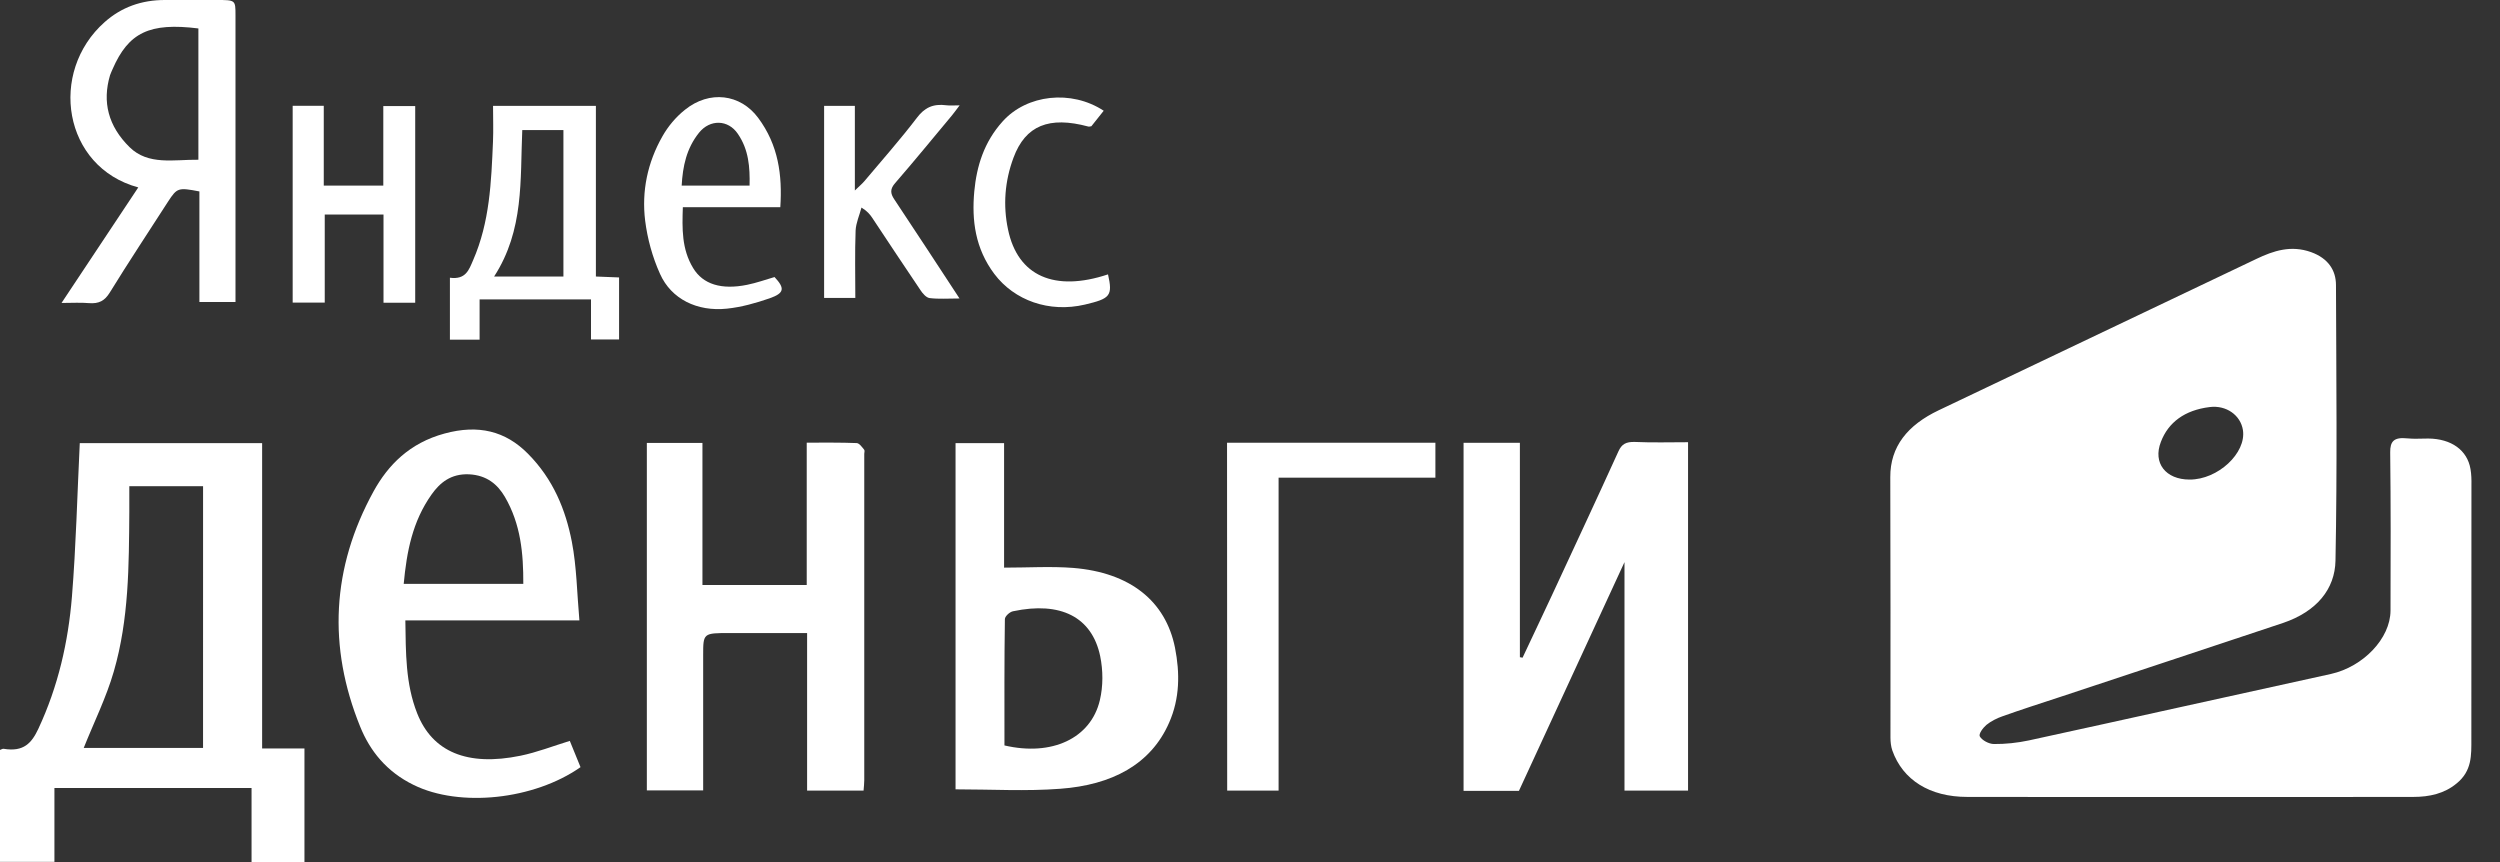
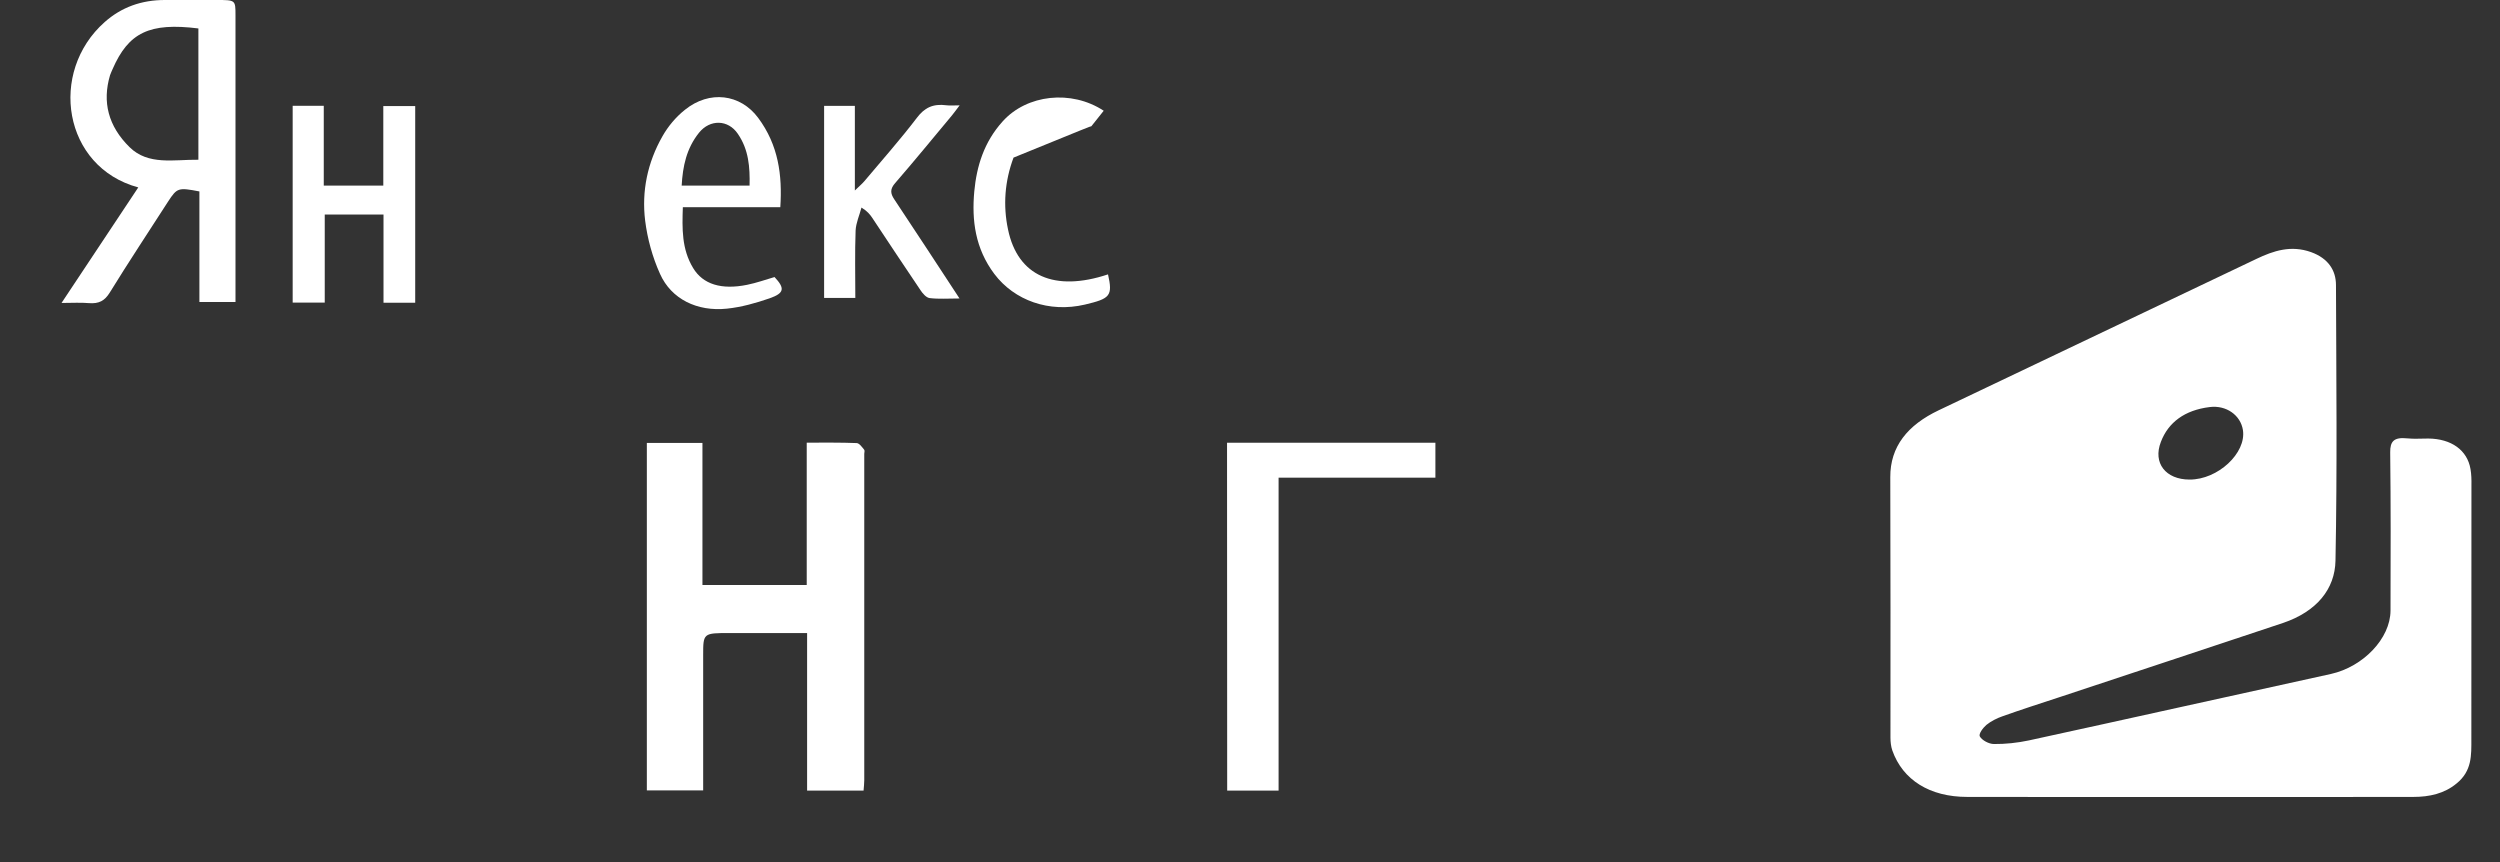
<svg xmlns="http://www.w3.org/2000/svg" version="1.1" id="Слой_1" x="0px" y="0px" width="87px" height="30px" viewBox="0 0 87 30" enable-background="new 0 0 87 30" xml:space="preserve">
  <rect x="0" y="0" width="87" height="30" fill="#333333" stroke="none" />
  <g>
    <path fill="#FFFFFF" d="M85.973,16.322c-0.112-0.658-0.666-1.053-1.467-1.061c-0.247-0.003-0.493,0.021-0.734-0.006   c-0.47-0.049-0.596,0.109-0.593,0.484c0.022,1.84,0.017,3.678,0.011,5.514c-0.006,0.963-0.946,1.949-2.074,2.201   c-3.505,0.766-7.008,1.551-10.513,2.313c-0.397,0.084-0.813,0.129-1.213,0.125c-0.176,0-0.417-0.131-0.492-0.264   c-0.048-0.086,0.104-0.293,0.227-0.4c0.159-0.129,0.364-0.234,0.571-0.305c0.644-0.229,1.296-0.439,1.945-0.652   c2.604-0.867,5.211-1.721,7.809-2.592c1.173-0.398,1.806-1.18,1.825-2.168c0.062-3.193,0.028-6.389,0.017-9.589   c0-0.507-0.263-0.93-0.867-1.148c-0.694-0.249-1.305-0.05-1.904,0.237c-3.685,1.757-7.368,3.512-11.053,5.266   c-1.086,0.517-1.691,1.265-1.686,2.329c0.011,3.025,0.006,6.043,0.006,9.061c0,0.15,0.017,0.309,0.064,0.447   c0.363,1.031,1.305,1.619,2.606,1.619c2.59,0.006,5.19,0.002,7.783,0.002c2.587,0,5.162,0.004,7.746-0.002   c0.561,0,1.078-0.117,1.498-0.465c0.546-0.438,0.518-0.994,0.518-1.551c0.003-2.943,0.003-5.885,0.003-8.834   C86.009,16.701,86.006,16.506,85.973,16.322z M75.199,15.377c0.258-0.679,0.829-1.104,1.696-1.211   c0.577-0.074,1.078,0.281,1.159,0.801c0.123,0.799-0.873,1.728-1.858,1.722C75.37,16.689,74.911,16.115,75.199,15.377z" />
  </g>
  <g>
    <path fill="#FFFFFF" d="M13.339,3.691c0,0.932,0,1.846,0,2.767c-0.705,0-1.363,0-2.072,0c0-0.94,0-1.853,0-2.775   c-0.383,0-0.716,0-1.082,0c0,2.309,0,4.576,0,6.848c0.378,0,0.72,0,1.116,0c0-1.037,0-2.046,0-3.065c0.702,0,1.35,0,2.045,0   c0,1.033,0,2.045,0,3.07c0.395,0,0.736,0,1.103,0c0-2.293,0-4.563,0-6.844C14.074,3.691,13.732,3.691,13.339,3.691z" />
  </g>
  <g>
-     <path fill="#FFFFFF" d="M40.89,22.541c-0.326-1.627-1.564-2.615-3.539-2.777c-0.778-0.061-1.57-0.01-2.409-0.01   c0-1.438,0-2.887,0-4.334c-0.597,0-1.136,0-1.689,0c0,3.987,0,7.948,0,12.049c1.25,0,2.457,0.072,3.647-0.02   c1.786-0.131,3.148-0.842,3.785-2.299C41.058,24.305,41.064,23.426,40.89,22.541z M38.275,24.367   c-0.313,1.332-1.677,1.959-3.32,1.574c0-1.482-0.007-2.936,0.015-4.395c0-0.098,0.168-0.254,0.288-0.275   c1.645-0.348,2.743,0.195,3.029,1.566C38.388,23.332,38.392,23.875,38.275,24.367z" />
-   </g>
+     </g>
  <g>
    <path fill="#FFFFFF" d="M7.544,0C6.946,0,6.353,0.001,5.756,0C4.915-0.004,4.218,0.259,3.645,0.766   c-1.968,1.742-1.452,5.05,1.167,5.756c-0.88,1.321-1.755,2.639-2.671,4.021c0.373,0,0.661-0.02,0.941,0.005   c0.371,0.032,0.563-0.088,0.735-0.362c0.655-1.063,1.351-2.112,2.03-3.168C6.162,6.535,6.2,6.52,6.939,6.662   c0,1.277,0,2.563,0,3.847c0.448,0,0.834,0,1.256,0c0-0.221,0-0.405,0-0.595c0-3.13,0-6.261,0-9.393C8.195,0,8.192,0.001,7.544,0z    M6.904,5.559C6.051,5.549,5.161,5.762,4.51,5.122C3.766,4.391,3.554,3.547,3.829,2.619c0.024-0.073,0.06-0.143,0.089-0.214   C4.473,1.131,5.203,0.778,6.904,0.99C6.904,2.513,6.904,4.015,6.904,5.559z" />
  </g>
  <g>
-     <path fill="#FFFFFF" d="M38.559,9.548c-1.86,0.62-3.143,0.061-3.479-1.56c-0.178-0.84-0.115-1.684,0.191-2.503   c0.415-1.117,1.236-1.45,2.603-1.081C37.9,4.412,37.933,4.4,37.98,4.393c0.136-0.169,0.275-0.349,0.429-0.539   c-1.129-0.742-2.676-0.566-3.517,0.371c-0.651,0.723-0.904,1.558-0.987,2.436c-0.092,1.008,0.032,1.984,0.697,2.871   c0.697,0.925,1.906,1.359,3.151,1.068C38.632,10.392,38.729,10.301,38.559,9.548z" />
+     <path fill="#FFFFFF" d="M38.559,9.548c-1.86,0.62-3.143,0.061-3.479-1.56c-0.178-0.84-0.115-1.684,0.191-2.503   C37.9,4.412,37.933,4.4,37.98,4.393c0.136-0.169,0.275-0.349,0.429-0.539   c-1.129-0.742-2.676-0.566-3.517,0.371c-0.651,0.723-0.904,1.558-0.987,2.436c-0.092,1.008,0.032,1.984,0.697,2.871   c0.697,0.925,1.906,1.359,3.151,1.068C38.632,10.392,38.729,10.301,38.559,9.548z" />
  </g>
  <g>
-     <path fill="#FFFFFF" d="M9.122,26.047c0-3.559,0-7.078,0-10.625c-2.178,0-4.288,0-6.346,0c-0.088,1.806-0.13,3.576-0.273,5.347   c-0.129,1.57-0.476,3.111-1.169,4.594c-0.229,0.488-0.505,0.813-1.207,0.695C0.091,26.053,0.046,26.08,0,26.098   c0,1.305,0,2.598,0,3.896c0.64,0,1.243,0,1.894,0c0-0.881,0-1.73,0-2.572c2.301,0,4.557,0,6.86,0c0,0.871,0,1.715,0,2.578   c0.641,0,1.23,0,1.841,0c0-1.316,0-2.617,0-3.953C10.089,26.047,9.621,26.047,9.122,26.047z M7.066,26.029   c-1.424,0-2.831,0-4.153,0c0.353-0.885,0.787-1.758,1.048-2.664c0.528-1.82,0.525-3.688,0.539-5.549c0.003-0.289,0-0.58,0-0.896   c0.859,0,1.694,0,2.567,0C7.066,19.936,7.066,22.955,7.066,26.029z" />
-   </g>
+     </g>
  <g>
    <path fill="#FFFFFF" d="M26.954,9.641c-0.32,0.094-0.63,0.205-0.952,0.27c-0.898,0.183-1.54-0.017-1.881-0.583   c-0.402-0.663-0.383-1.374-0.358-2.118c1.153,0,2.261,0,3.392,0c0.072-1.114-0.064-2.159-0.771-3.109   c-0.62-0.834-1.695-0.967-2.547-0.281c-0.321,0.255-0.591,0.583-0.78,0.916c-0.529,0.927-0.73,1.926-0.606,2.94   c0.079,0.628,0.252,1.268,0.52,1.86c0.39,0.87,1.289,1.315,2.328,1.205c0.503-0.052,1.005-0.194,1.479-0.358   C27.304,10.2,27.317,10.03,26.954,9.641z M24.325,4.62c0.382-0.476,1.014-0.462,1.351,0.036c0.38,0.552,0.424,1.162,0.409,1.802   c-0.822,0-1.574,0-2.363,0C23.76,5.789,23.887,5.167,24.325,4.62z" />
  </g>
  <g>
    <path fill="#FFFFFF" d="M30.071,15.647c-0.074-0.089-0.167-0.225-0.259-0.228c-0.561-0.022-1.12-0.015-1.738-0.015   c0,1.664,0,3.304,0,4.953c-1.217,0-2.373,0-3.629,0c0-1.662,0-3.291,0-4.944c-0.678,0-1.296,0-1.935,0c0,4.04,0,8.057,0,12.094   c0.658,0,1.286,0,1.96,0c0-0.174,0-0.324,0-0.473c0-1.414-0.002-2.814,0-4.225c0-0.779,0-0.779,0.928-0.779c0.881,0,1.76,0,2.689,0   c0,1.859,0,3.662,0,5.482c0.682,0,1.312,0,1.965,0c0.01-0.135,0.024-0.248,0.024-0.357c0-3.789,0-7.576,0-11.362   C30.077,15.743,30.101,15.679,30.071,15.647z" />
  </g>
  <g>
    <path fill="#FFFFFF" d="M31.152,6.37c0.677-0.779,1.322-1.572,1.98-2.359c0.08-0.097,0.151-0.198,0.263-0.345   c-0.212,0-0.337,0.014-0.454-0.002c-0.48-0.064-0.773,0.091-1.033,0.435c-0.577,0.757-1.217,1.479-1.834,2.213   c-0.07,0.082-0.157,0.154-0.325,0.317c0-1.054,0-1.989,0-2.945c-0.379,0-0.709,0-1.07,0c0,2.253,0,4.471,0,6.685   c0.368,0,0.698,0,1.086,0c0-0.793-0.019-1.571,0.01-2.346c0.012-0.266,0.135-0.533,0.204-0.8c0.208,0.128,0.297,0.242,0.377,0.361   c0.559,0.84,1.11,1.679,1.676,2.513c0.072,0.111,0.198,0.26,0.317,0.276c0.319,0.04,0.647,0.014,1.042,0.014   c-0.785-1.195-1.518-2.323-2.268-3.447C30.981,6.73,30.97,6.578,31.152,6.37z" />
  </g>
  <g>
-     <path fill="#FFFFFF" d="M56.896,15.38c-0.316-0.01-0.46,0.079-0.571,0.319c-0.759,1.671-1.537,3.333-2.31,5   c-0.339,0.73-0.689,1.461-1.03,2.189c-0.034-0.006-0.06-0.012-0.093-0.018c0-2.48,0-4.961,0-7.46c-0.681,0-1.311,0-1.96,0   c0,4.046,0,8.078,0,12.111c0.649,0,1.26,0,1.927,0c1.22-2.639,2.44-5.287,3.673-7.959c0,2.66,0,5.309,0,7.951   c0.767,0,1.479,0,2.212,0c0-4.043,0-8.063,0-12.124C58.104,15.39,57.5,15.407,56.896,15.38z" />
-   </g>
+     </g>
  <g>
-     <path fill="#FFFFFF" d="M19.829,25.783c-0.603,0.186-1.143,0.398-1.715,0.516c-1.855,0.381-3.069-0.135-3.598-1.479   c-0.407-1.035-0.392-2.102-0.41-3.23c2.035,0,4.005,0,6.057,0c-0.084-0.936-0.092-1.852-0.263-2.738   c-0.216-1.109-0.643-2.172-1.529-3.064c-0.782-0.791-1.726-1.021-2.901-0.701c-1.221,0.331-1.965,1.099-2.467,2.007   c-1.468,2.67-1.594,5.42-0.47,8.191c0.339,0.838,0.911,1.568,1.865,2.033c1.599,0.787,4.183,0.516,5.804-0.621   C20.073,26.383,19.943,26.064,19.829,25.783z M15.021,17.205c0.286-0.402,0.667-0.727,1.304-0.699   c0.624,0.033,0.993,0.357,1.244,0.783c0.555,0.953,0.646,1.971,0.642,3.029c-1.395,0-2.743,0-4.162,0   C14.154,19.199,14.351,18.148,15.021,17.205z" />
-   </g>
+     </g>
  <g>
-     <path fill="#FFFFFF" d="M20.737,9.623c0-1.99,0-3.958,0-5.939c-1.204,0-2.357,0-3.579,0c0,0.445,0.015,0.844-0.002,1.246   c-0.06,1.396-0.11,2.792-0.692,4.126c-0.144,0.331-0.251,0.683-0.807,0.609c0,0.742,0,1.45,0,2.155c0.352,0,0.665,0,1.033,0   c0-0.482,0-0.941,0-1.4c1.311,0,2.564,0,3.877,0c0,0.485,0,0.944,0,1.393c0.368,0,0.68,0,0.977,0c0-0.742,0-1.45,0-2.158   C21.264,9.643,21.025,9.632,20.737,9.623z M19.607,9.623c-0.816,0-1.585,0-2.412,0c1.048-1.62,0.904-3.359,0.98-5.097   c0.479,0,0.941,0,1.432,0C19.607,6.222,19.607,7.904,19.607,9.623z" />
-   </g>
+     </g>
  <g>
    <path fill="#FFFFFF" d="M42.701,15.407c0,4.056,0,8.082,0.005,12.107c0.603,0,1.176,0,1.789,0c0-3.631,0-7.234,0-10.891   c1.845,0,3.653,0,5.457,0c0-0.432,0-0.815,0-1.216C47.527,15.407,45.137,15.407,42.701,15.407z" />
  </g>
</svg>